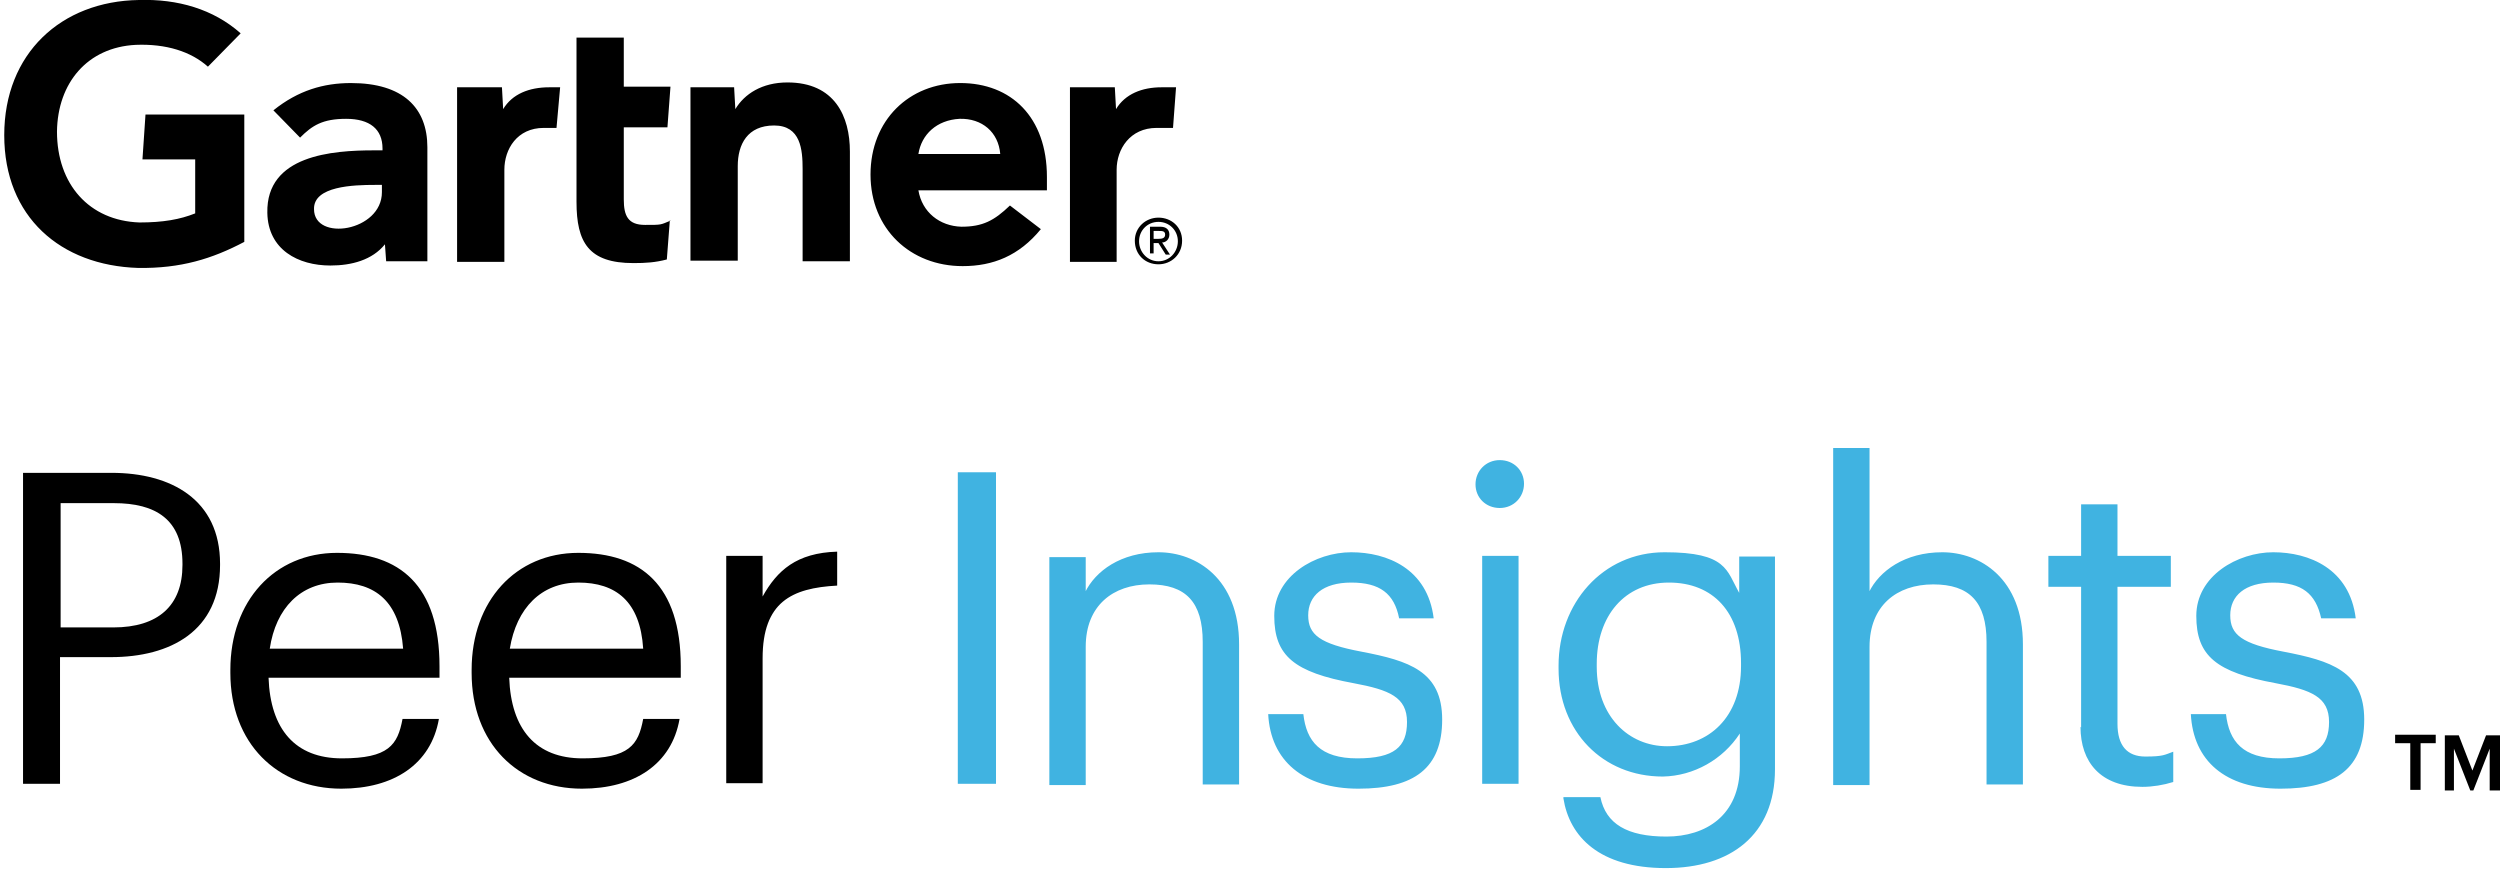
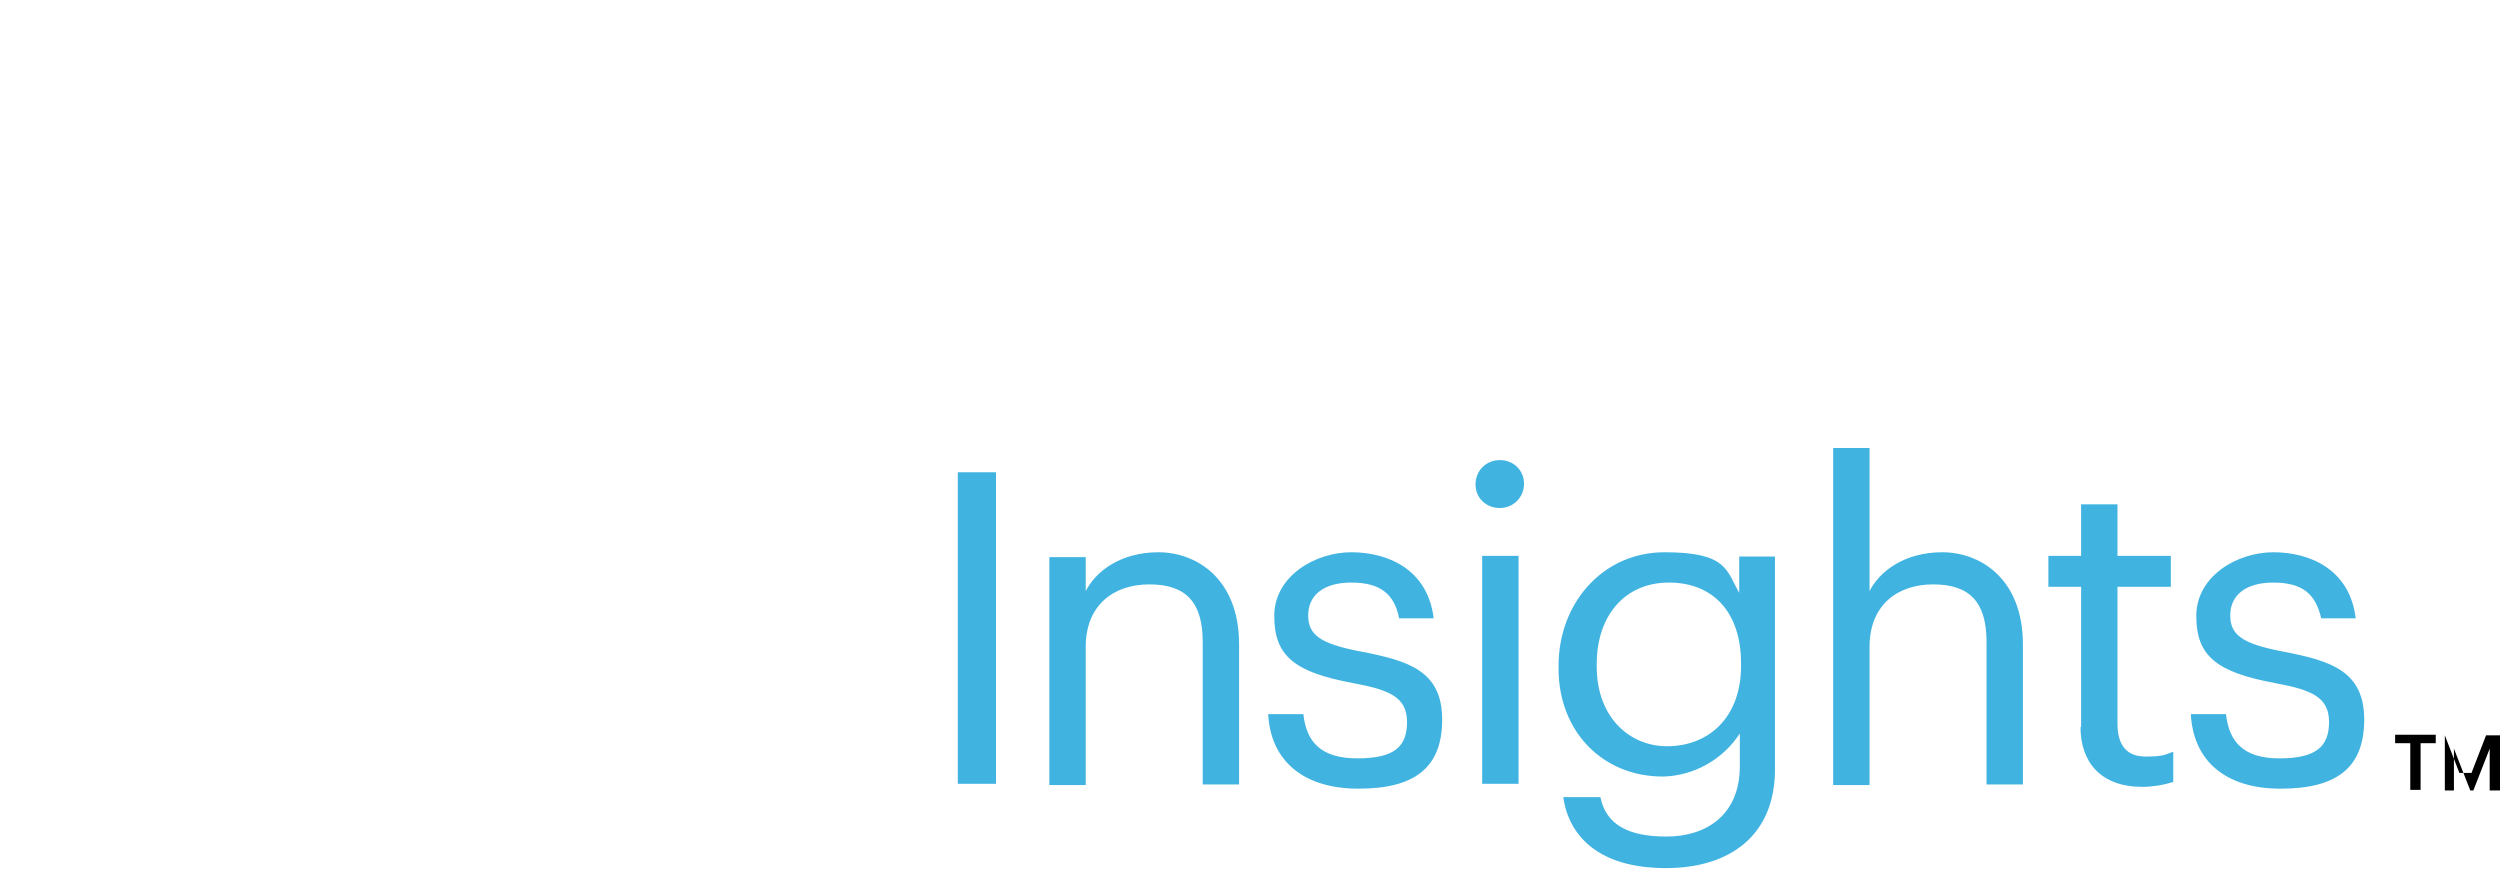
<svg xmlns="http://www.w3.org/2000/svg" id="Ebene_2" data-name="Ebene 2" version="1.1" viewBox="0 0 412.4 144">
  <defs>
    <style> .cls-1 { fill: #000; } .cls-1, .cls-2 { stroke-width: 0px; } .cls-2 { fill: #40b3e1; } </style>
  </defs>
-   <path class="cls-1" d="M194,14.4l-.5,6.7h-2.7c-4.4,0-6.6,3.5-6.6,6.9v15.2h-7.7V14.4h7.4l.2,3.6c1.5-2.5,4.3-3.6,7.5-3.6h2.5ZM140.2,43.1h-7.8v-15.2c0-3.2-.3-7.2-4.7-7.2s-6,3.1-6,6.7v15.6h-7.8V14.4h7.2l.2,3.6c1.5-2.5,4.4-4.4,8.6-4.4,7.8,0,10.3,5.6,10.3,11.4v18h0ZM110.5,36.3l-.5,6.5c-1.9.5-3.5.6-5.5.6-7.4,0-9.4-3.4-9.4-10.1V6.2h7.8v8.1h7.7l-.5,6.7h-7.2v11.9c0,2.7.7,4.2,3.5,4.2s2.5,0,4.2-.7h0ZM92.4,14.4l-.6,6.7h-2.1c-4.4,0-6.5,3.5-6.5,6.9v15.2h-7.8V14.4h7.4l.2,3.6c1.5-2.5,4.3-3.6,7.6-3.6,0,0,1.9,0,1.9,0ZM40.3,39.9c-5.3,2.8-10.5,4.4-17.5,4.3C10,43.8.7,35.8.7,22.3S10.1.2,22.9,0c6.4-.2,12.3,1.5,16.8,5.5l-5.4,5.5c-2.8-2.5-6.9-3.8-11.9-3.6-8,.4-12.9,6.3-13,14.3,0,8.7,5.3,14.7,13.6,15,3.9,0,6.7-.5,9.2-1.5v-8.9h-8.7l.5-7.4h16.3v20.9h0ZM165,25.4c-.3-3.6-3-5.9-6.7-5.8-3.8.2-6.3,2.6-6.8,5.8h13.5,0ZM172.8,31.4h-21.3c.6,3.6,3.5,5.9,7.1,6,3.5,0,5.4-1,8-3.5l5.1,3.9c-3.6,4.4-7.9,6.1-12.9,6.1-8.6,0-15.2-6.1-15.2-15.1s6.4-15.1,14.8-15.1,14.3,5.6,14.3,15.5v2.2h.2ZM63,30.5h-1.1c-3.6,0-10.2.2-10.1,4,0,5.4,11.2,3.7,11.2-2.8v-1.2ZM70.5,24.3v18.8h-6.8l-.2-2.8c-2.1,2.6-5.5,3.5-9,3.5-5.3,0-10.3-2.6-10.4-8.7-.2-9.5,10.7-10.3,17.6-10.3h1.4v-.3c0-3.2-2.1-4.9-6-4.9s-5.6,1.1-7.6,3.1l-4.4-4.5c4.1-3.3,8.3-4.5,12.8-4.5,8.6,0,12.6,4.1,12.6,10.6ZM190.3,39.5v-1.4h.9c.5,0,1,0,1,.6s-.5.7-1.1.7h-.8ZM190.3,40.1h.8l1.2,1.9h.7l-1.3-2c.6,0,1.2-.5,1.2-1.3s-.5-1.3-1.5-1.3h-1.7v4.4h.6v-1.8ZM191.1,43.6c2.1,0,3.9-1.6,3.9-3.9s-1.8-3.8-3.9-3.8-3.9,1.6-3.9,3.8c0,2.3,1.7,3.9,3.9,3.9h0ZM187.9,39.8c0-1.8,1.4-3.2,3.2-3.2s3.2,1.4,3.2,3.2-1.4,3.3-3.2,3.3c-1.8,0-3.2-1.5-3.2-3.3ZM36.3,92.9v.3c0,10.9-8.2,15.2-18,15.2h-8.4v20.9H3.8v-51.3h14.6c9.8,0,17.9,4.4,17.9,15h0ZM30.1,93.3v-.3c0-7.3-4.4-10-11.3-10h-8.8v20.5h8.7c7.4,0,11.4-3.6,11.4-10.3ZM38,111v-.5c0-11.4,7.3-19.3,17.6-19.3s16.9,5.3,16.9,18.7v1.9h-28.2c.3,8.5,4.4,13.3,12.1,13.3s9.2-2.2,10-6.5h6c-1.3,7.5-7.5,11.5-16.1,11.5-10.6,0-18.3-7.5-18.3-19.1ZM55.7,96.1c-6.1,0-10.2,4.2-11.2,10.9h22c-.6-7.8-4.6-10.9-10.8-10.9ZM77.8,111v-.5c0-11.4,7.3-19.3,17.6-19.3s16.9,5.3,16.9,18.7v1.9h-28.3c.3,8.5,4.4,13.3,12.1,13.3s9.2-2.2,10-6.5h6c-1.3,7.5-7.5,11.5-16.1,11.5-10.6,0-18.2-7.5-18.2-19.1ZM95.4,96.1c-6.1,0-10.2,4.2-11.3,10.9h22c-.5-7.8-4.5-10.9-10.7-10.9ZM125.8,98.4c2.4-4.3,5.6-7.2,12.3-7.4v5.6c-7.5.4-12.3,2.7-12.3,12v20.6h-6v-37.5h6v6.7Z" />
  <path class="cls-2" d="M164.3,129.3h-6.3v-51.4h6.3v51.4h0ZM179,97.7c1.7-3.5,5.9-6.6,12.1-6.6s13.3,4.3,13.3,15.2v23.1h-6v-23.5c0-6.6-2.8-9.5-8.8-9.5s-10.5,3.5-10.5,10.3v22.8h-6v-37.6h6v6h0ZM209.2,117.8h5.8c.5,4.5,2.8,7.3,8.9,7.3s8.2-1.9,8.2-6-2.9-5.3-8.8-6.4c-9.8-1.8-13.1-4.5-13.1-11.1s6.8-10.5,12.7-10.5,12.6,2.7,13.6,10.9h-5.7c-.8-4.1-3.2-5.9-7.9-5.9s-7.1,2.2-7.1,5.4,1.9,4.7,8.8,6c7.8,1.5,13.3,3.2,13.3,11.2s-4.6,11.4-13.8,11.4c-9.1,0-14.5-4.6-14.9-12.3h0ZM243.4,79.9c0-2.2,1.7-4,4-4s4,1.7,4,3.9-1.7,4-4,4-4-1.7-4-3.9ZM250.5,129.3h-6v-37.6h6v37.6h0ZM257.9,131.5h6.1c.9,4.4,4.4,6.5,10.9,6.5s12.1-3.5,12.1-11.6v-5.4c-2.8,4.3-7.6,7-12.7,7.1-9.9,0-17.2-7.4-17.2-17.8v-.5c0-10.2,7.2-18.7,17.5-18.7s10.2,3,12.3,6.7v-6h5.9v35.1c0,10.9-7.4,16.3-18,16.3-11,0-15.9-5.2-16.9-11.5ZM287.2,109.9v-.5c0-8.4-4.6-13.3-11.9-13.3s-11.9,5.5-11.9,13.4v.5c0,8.2,5.3,13.1,11.6,13.1,6.9,0,12.2-4.8,12.2-13.2h0ZM308.3,97.7c1.7-3.5,5.9-6.6,12.1-6.6s13.3,4.3,13.3,15.2v23.1h-6v-23.5c0-6.6-2.8-9.5-8.8-9.5s-10.5,3.5-10.5,10.3v22.8h-6v-55.6h6s0,24,0,24ZM343.3,120v-23.2h-5.4v-5.1h5.4v-8.5h6v8.5h8.8v5.1h-8.8v22.6c0,3.6,1.6,5.4,4.6,5.4s3.2-.3,4.6-.8v5c-1.6.5-3.4.8-5.1.8-6.9,0-10.2-4.1-10.2-9.9h0ZM361.4,117.8h5.8c.5,4.5,2.8,7.3,8.8,7.3s8.2-1.9,8.2-6-2.9-5.3-8.8-6.4c-9.8-1.8-13.1-4.5-13.1-11.1s6.8-10.5,12.7-10.5,12.6,2.7,13.6,10.9h-5.7c-.9-4.1-3.2-5.9-7.9-5.9s-7.1,2.2-7.1,5.4,1.9,4.7,8.8,6c7.8,1.5,13.3,3.2,13.3,11.2s-4.6,11.4-13.8,11.4c-9.1,0-14.4-4.6-14.8-12.3Z" />
-   <path class="cls-1" d="M395,121.2h6.8v1.4h-2.5v7.7h-1.7v-7.7h-2.5s0-1.4,0-1.4ZM407.7,127.5l2.4-6.2h2.3v9.1h-1.7v-6.9l-2.7,6.9h-.5l-2.7-6.9v6.9h-1.5v-9.1h2.3l2.4,6.2h0Z" />
+   <path class="cls-1" d="M395,121.2h6.8v1.4h-2.5v7.7h-1.7v-7.7h-2.5s0-1.4,0-1.4ZM407.7,127.5l2.4-6.2h2.3v9.1h-1.7v-6.9l-2.7,6.9h-.5l-2.7-6.9v6.9h-1.5v-9.1l2.4,6.2h0Z" />
</svg>